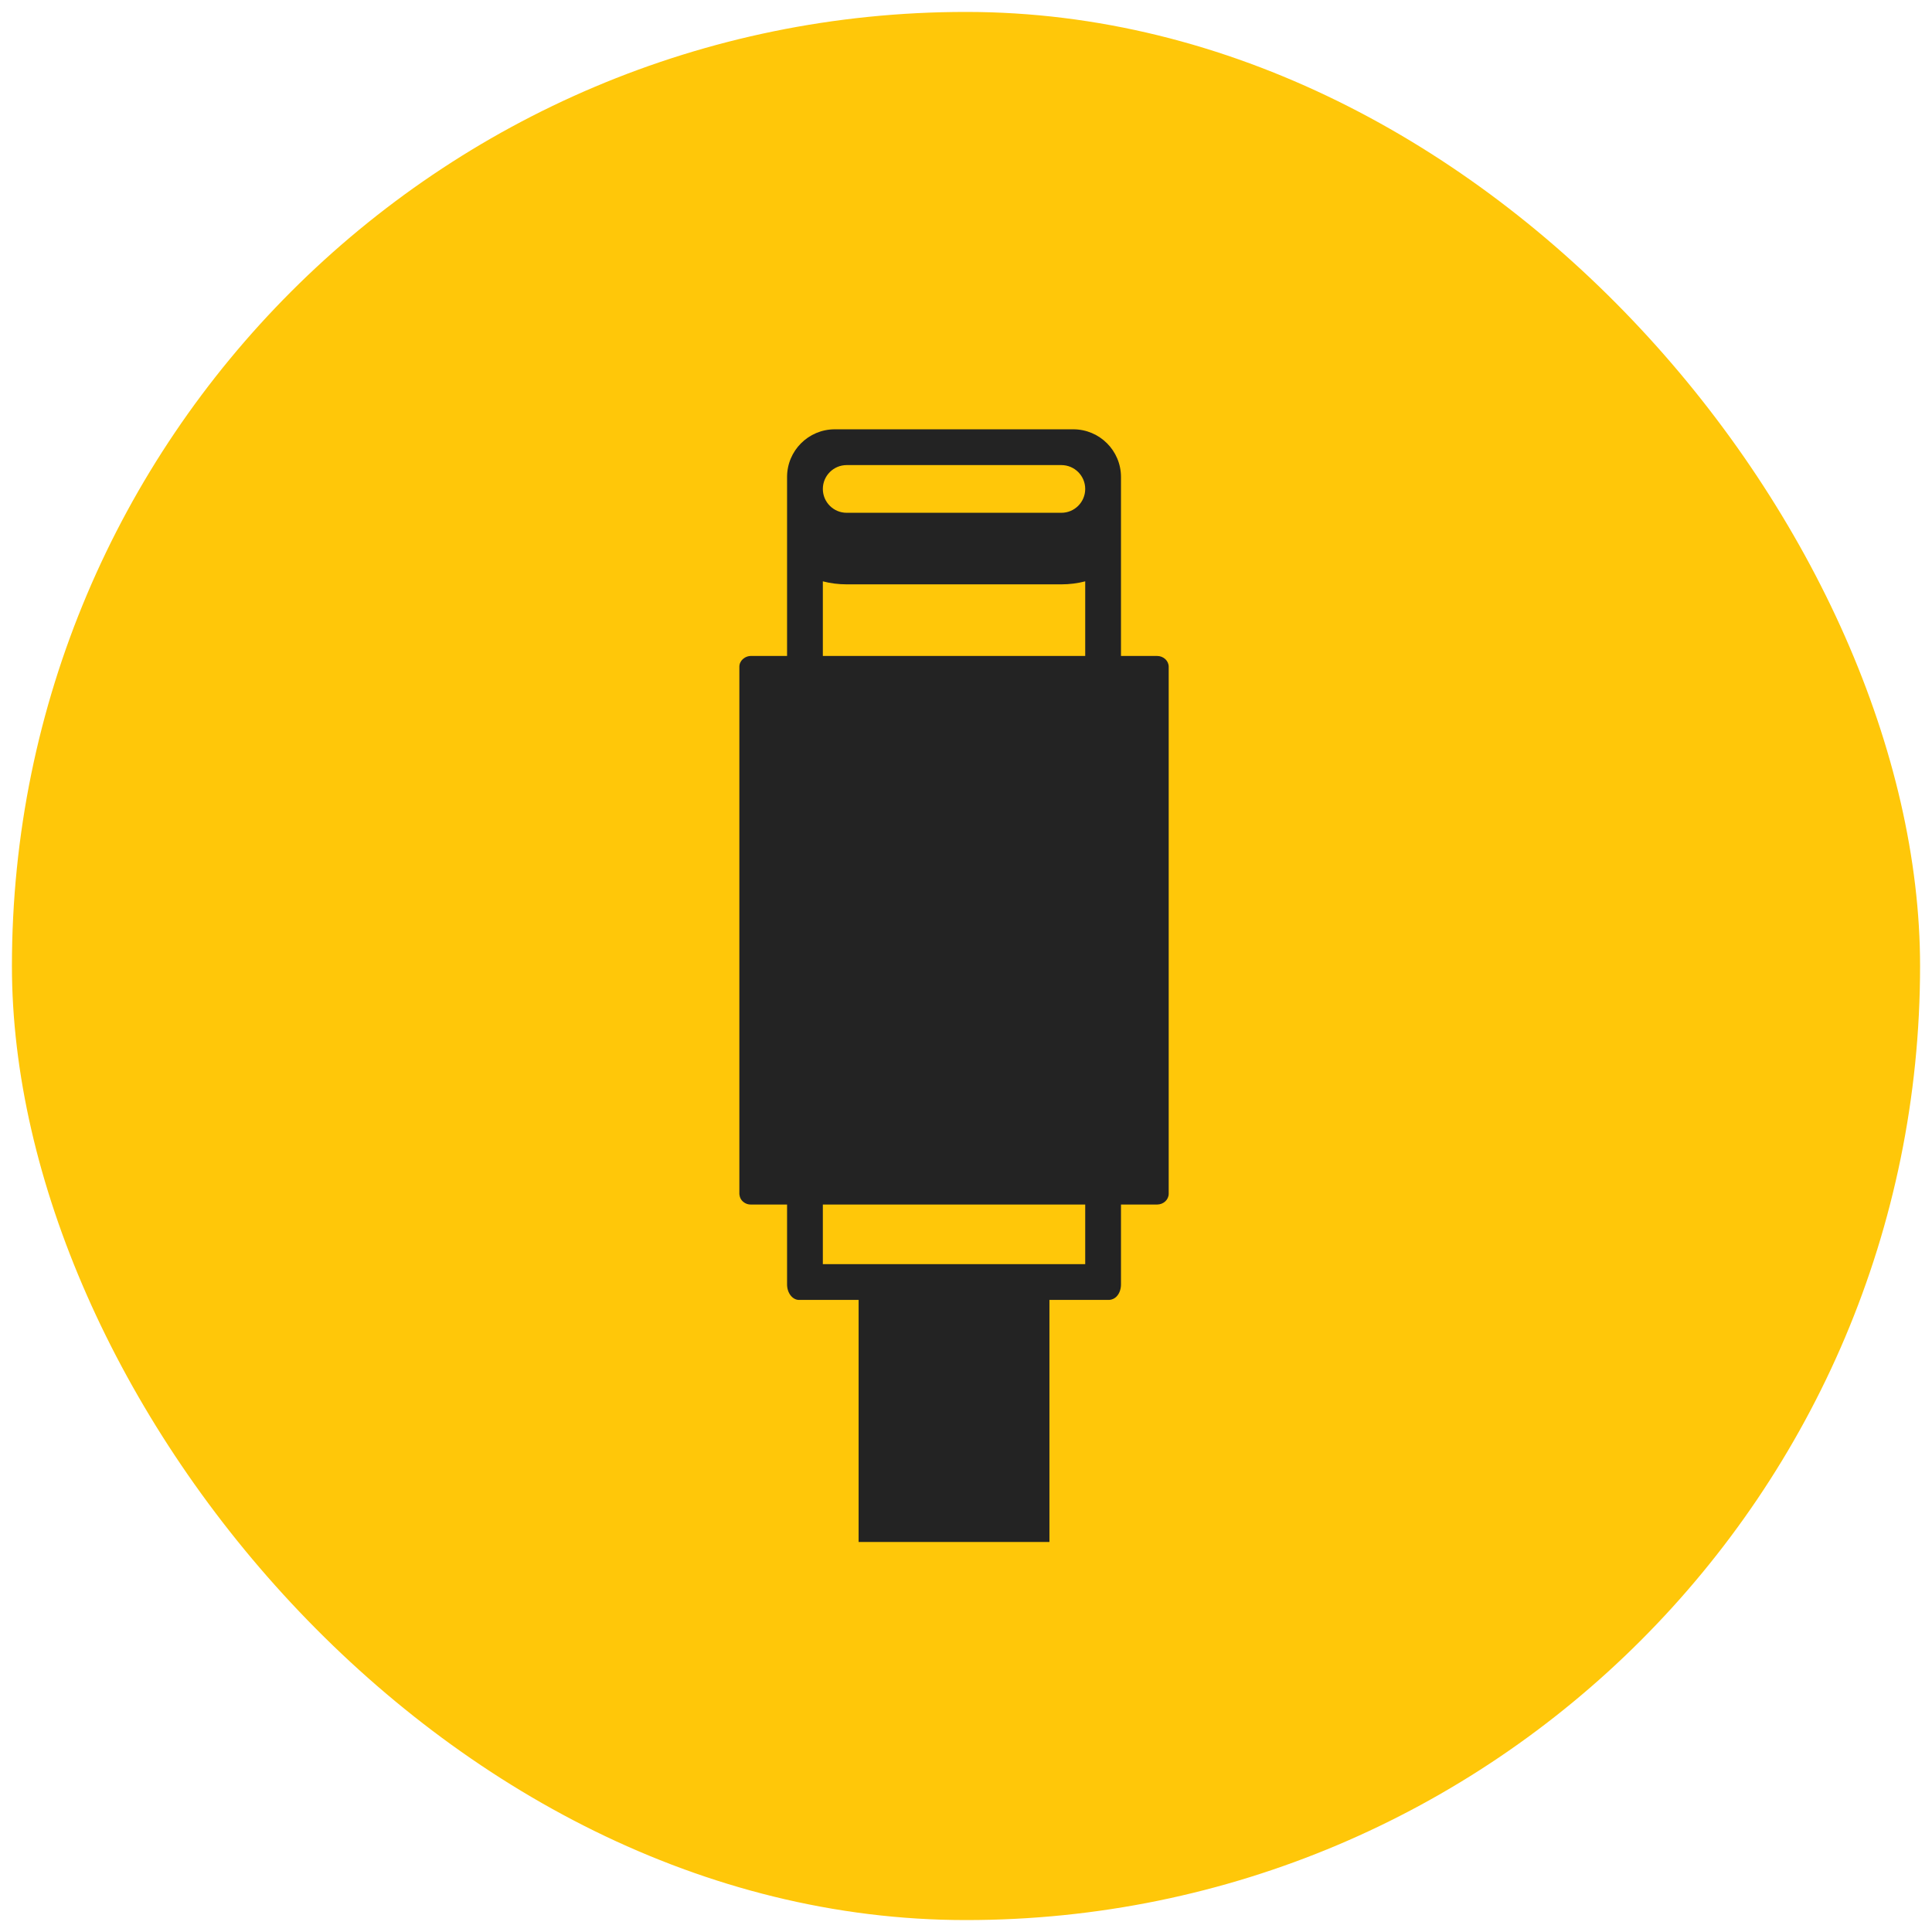
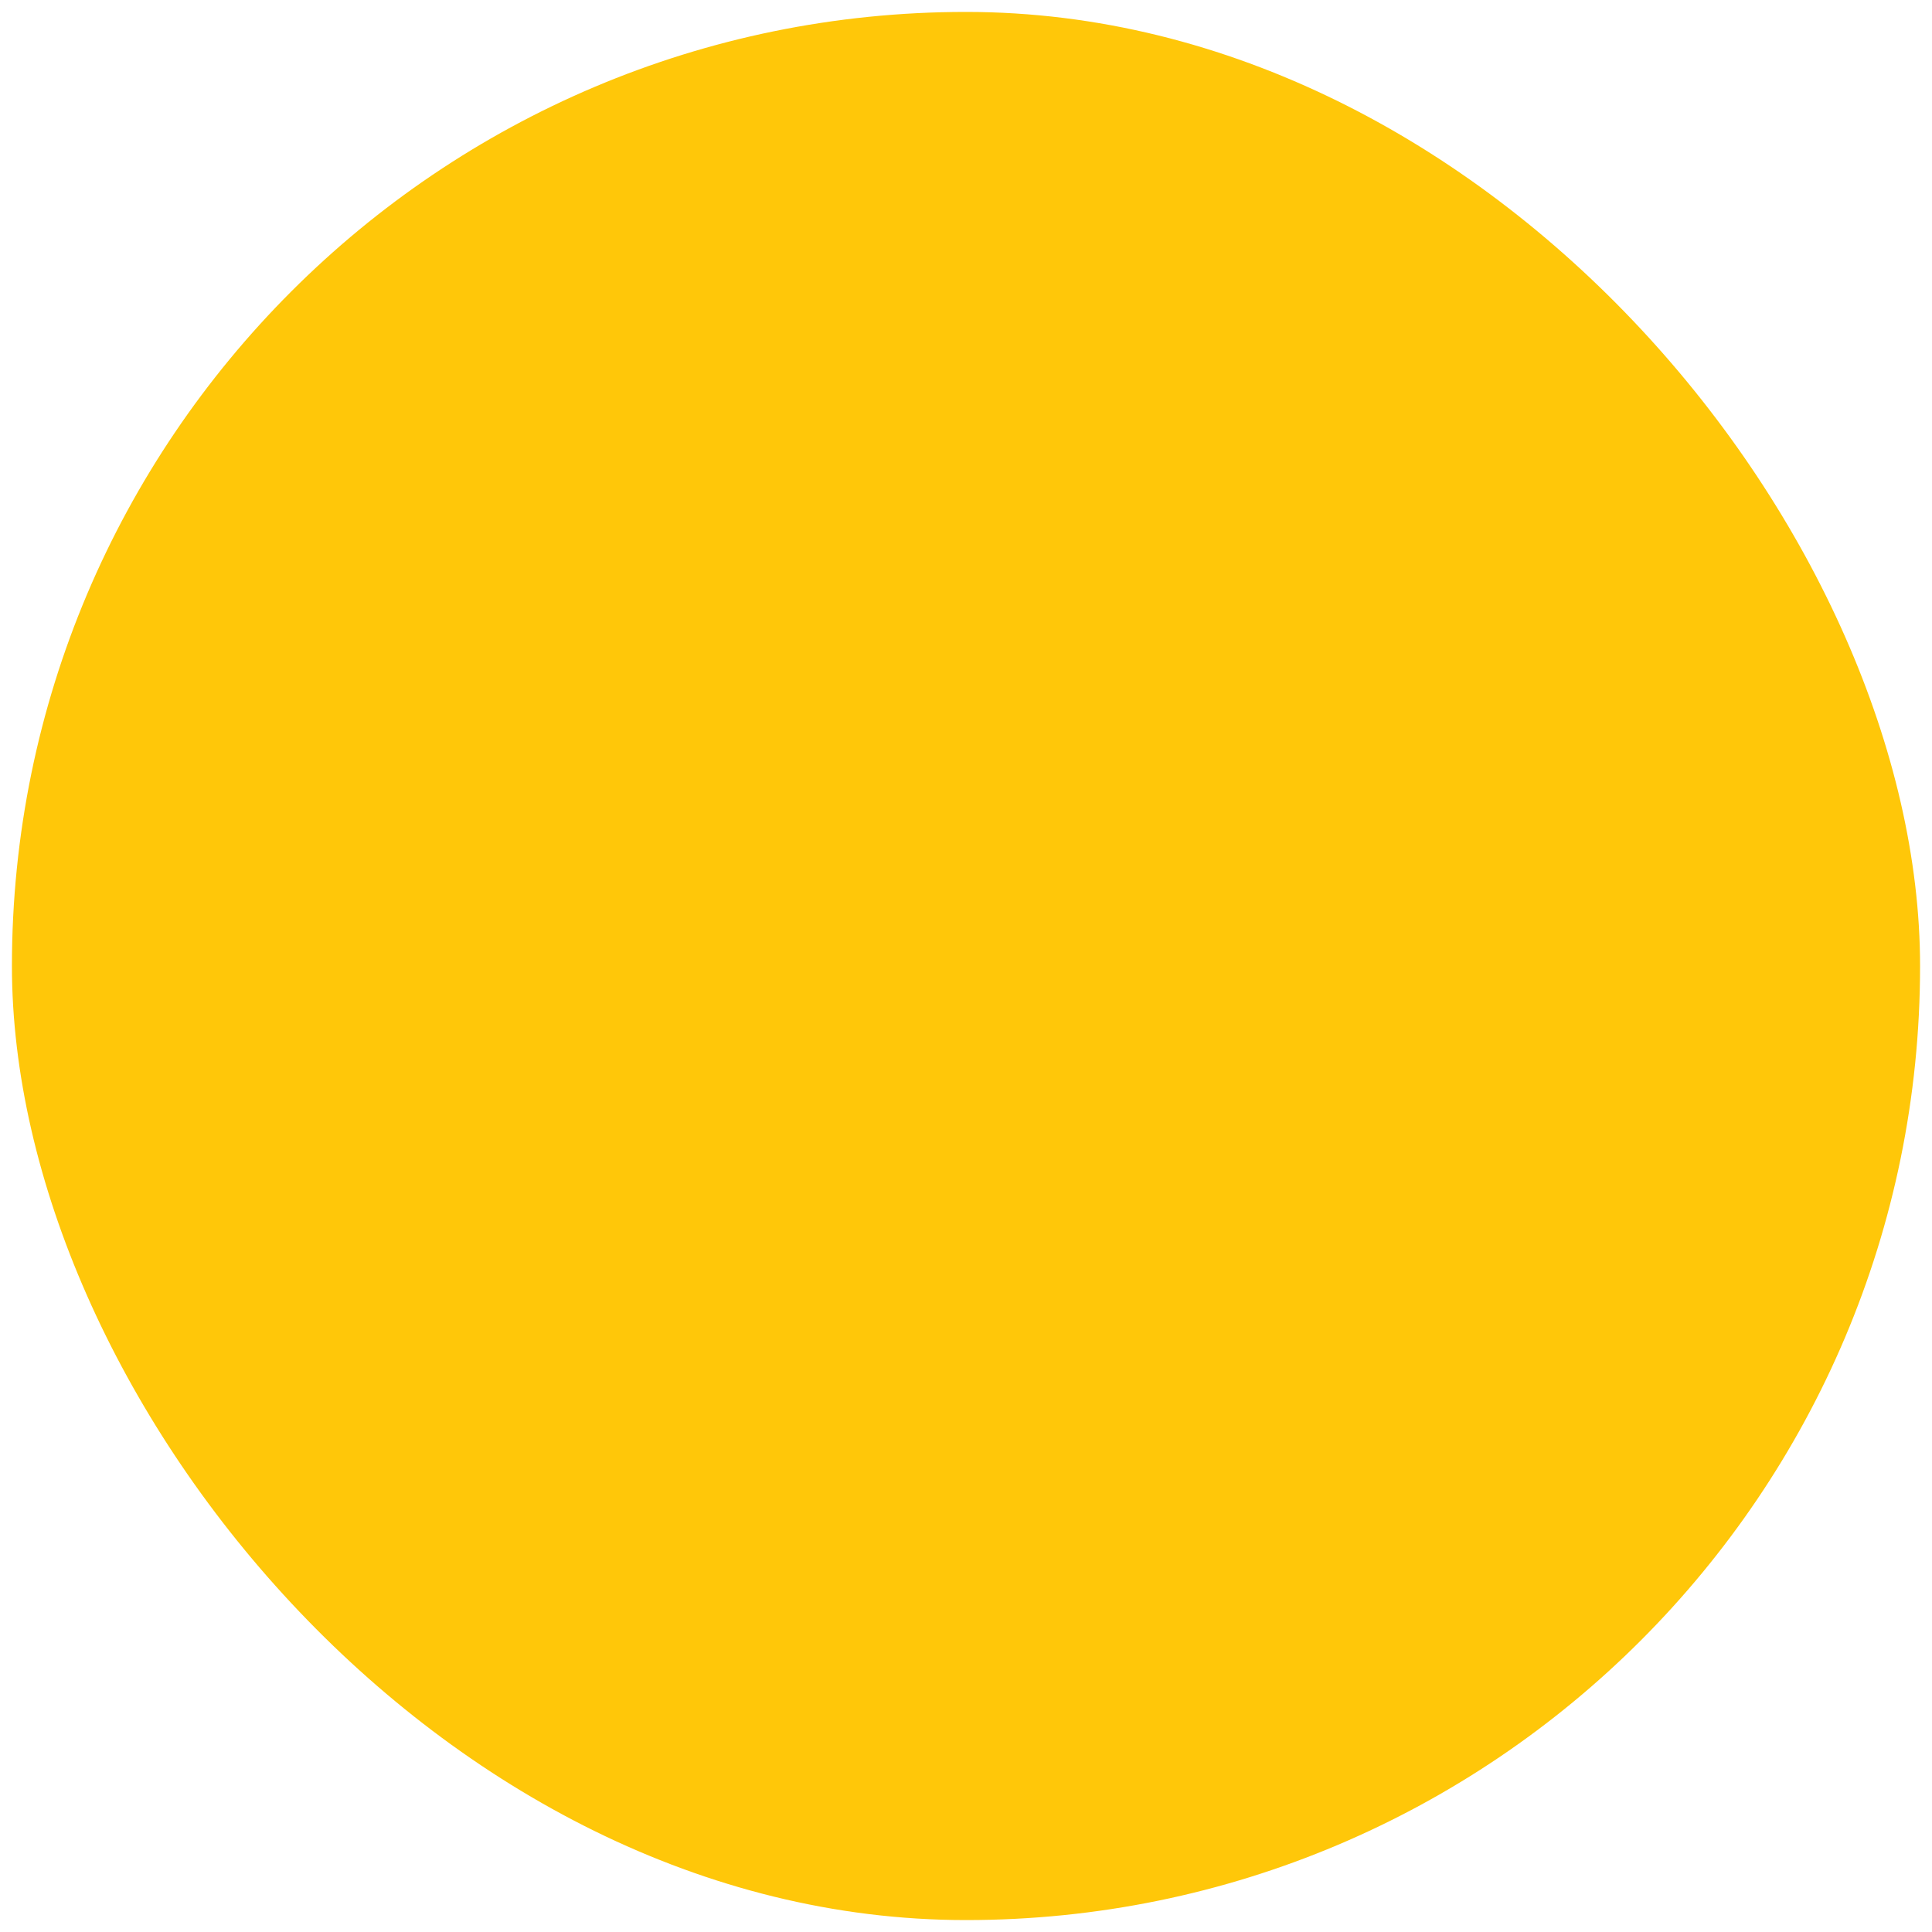
<svg xmlns="http://www.w3.org/2000/svg" fill="none" viewBox="0 0 81 81" height="81" width="81">
  <rect fill="#FFC709" rx="40" height="80" width="80" y="0.5" x="0.5" />
-   <path fill="#232323" d="M46.852 54.311C46.944 54.194 46.998 54.03 46.998 53.85V47.149C46.998 46.79 46.773 46.5 46.496 46.5H33.501C33.224 46.5 32.998 46.79 32.998 47.149V53.85C32.998 54.209 33.224 54.5 33.501 54.5H46.496C46.551 54.495 46.66 54.485 46.766 54.398C46.78 54.388 46.817 54.359 46.852 54.311ZM45.498 53V48H34.498V53H45.498ZM32.998 19.999C32.998 18.895 33.894 17.999 34.998 17.999H44.998C46.103 17.999 46.998 18.895 46.998 19.999V27.999C46.998 29.104 46.103 29.999 44.998 29.999H34.998C33.894 29.999 32.998 29.104 32.998 27.999V19.999ZM34.498 24.373C34.818 24.456 35.153 24.499 35.498 24.499H44.498C44.843 24.499 45.178 24.456 45.498 24.373V27.999C45.498 28.275 45.274 28.499 44.998 28.499H34.998C34.722 28.499 34.498 28.275 34.498 27.999V24.373ZM45.498 20.499C45.498 21.052 45.05 21.499 44.498 21.499H35.498C34.946 21.499 34.498 21.052 34.498 20.499C34.498 19.947 34.946 19.499 35.498 19.499H44.498C45.05 19.499 45.498 19.947 45.498 20.499Z" clip-rule="evenodd" fill-rule="evenodd" />
-   <path fill="#232323" d="M43.998 53.714H35.998V64.648H43.998V53.714Z" />
-   <path fill="#232323" d="M48.509 50.501H31.487C31.448 50.501 31.385 50.498 31.316 50.475C31.294 50.468 31.215 50.438 31.142 50.371C31.011 50.251 31.001 50.093 30.998 50.053V27.953C30.998 27.829 31.054 27.715 31.142 27.635C31.195 27.588 31.247 27.562 31.264 27.552C31.356 27.508 31.441 27.501 31.487 27.501C37.162 27.501 42.834 27.501 48.509 27.501C48.778 27.501 48.998 27.702 48.998 27.953V50.053C48.995 50.301 48.778 50.501 48.509 50.501Z" />
</svg>